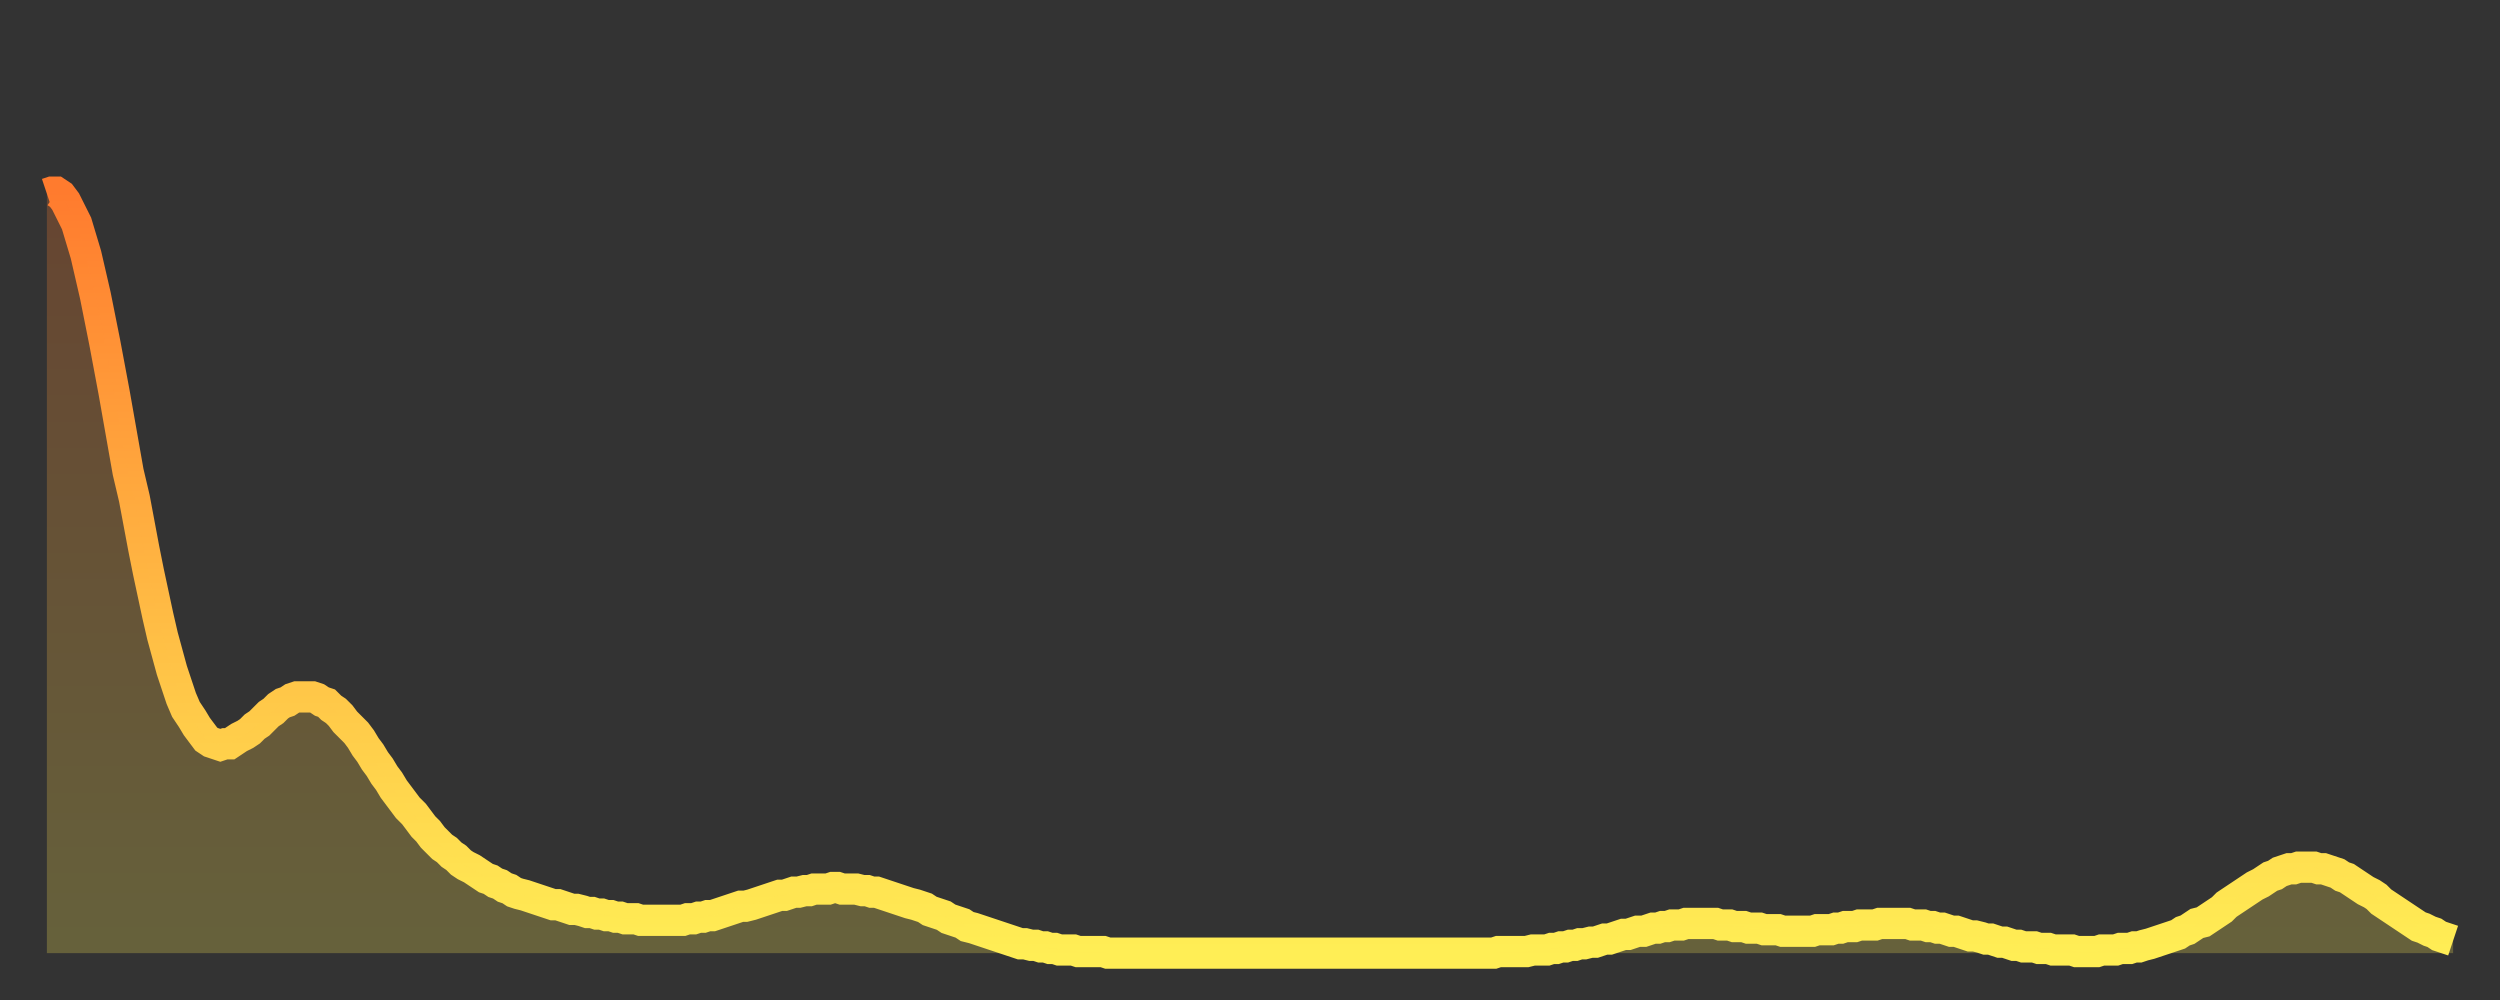
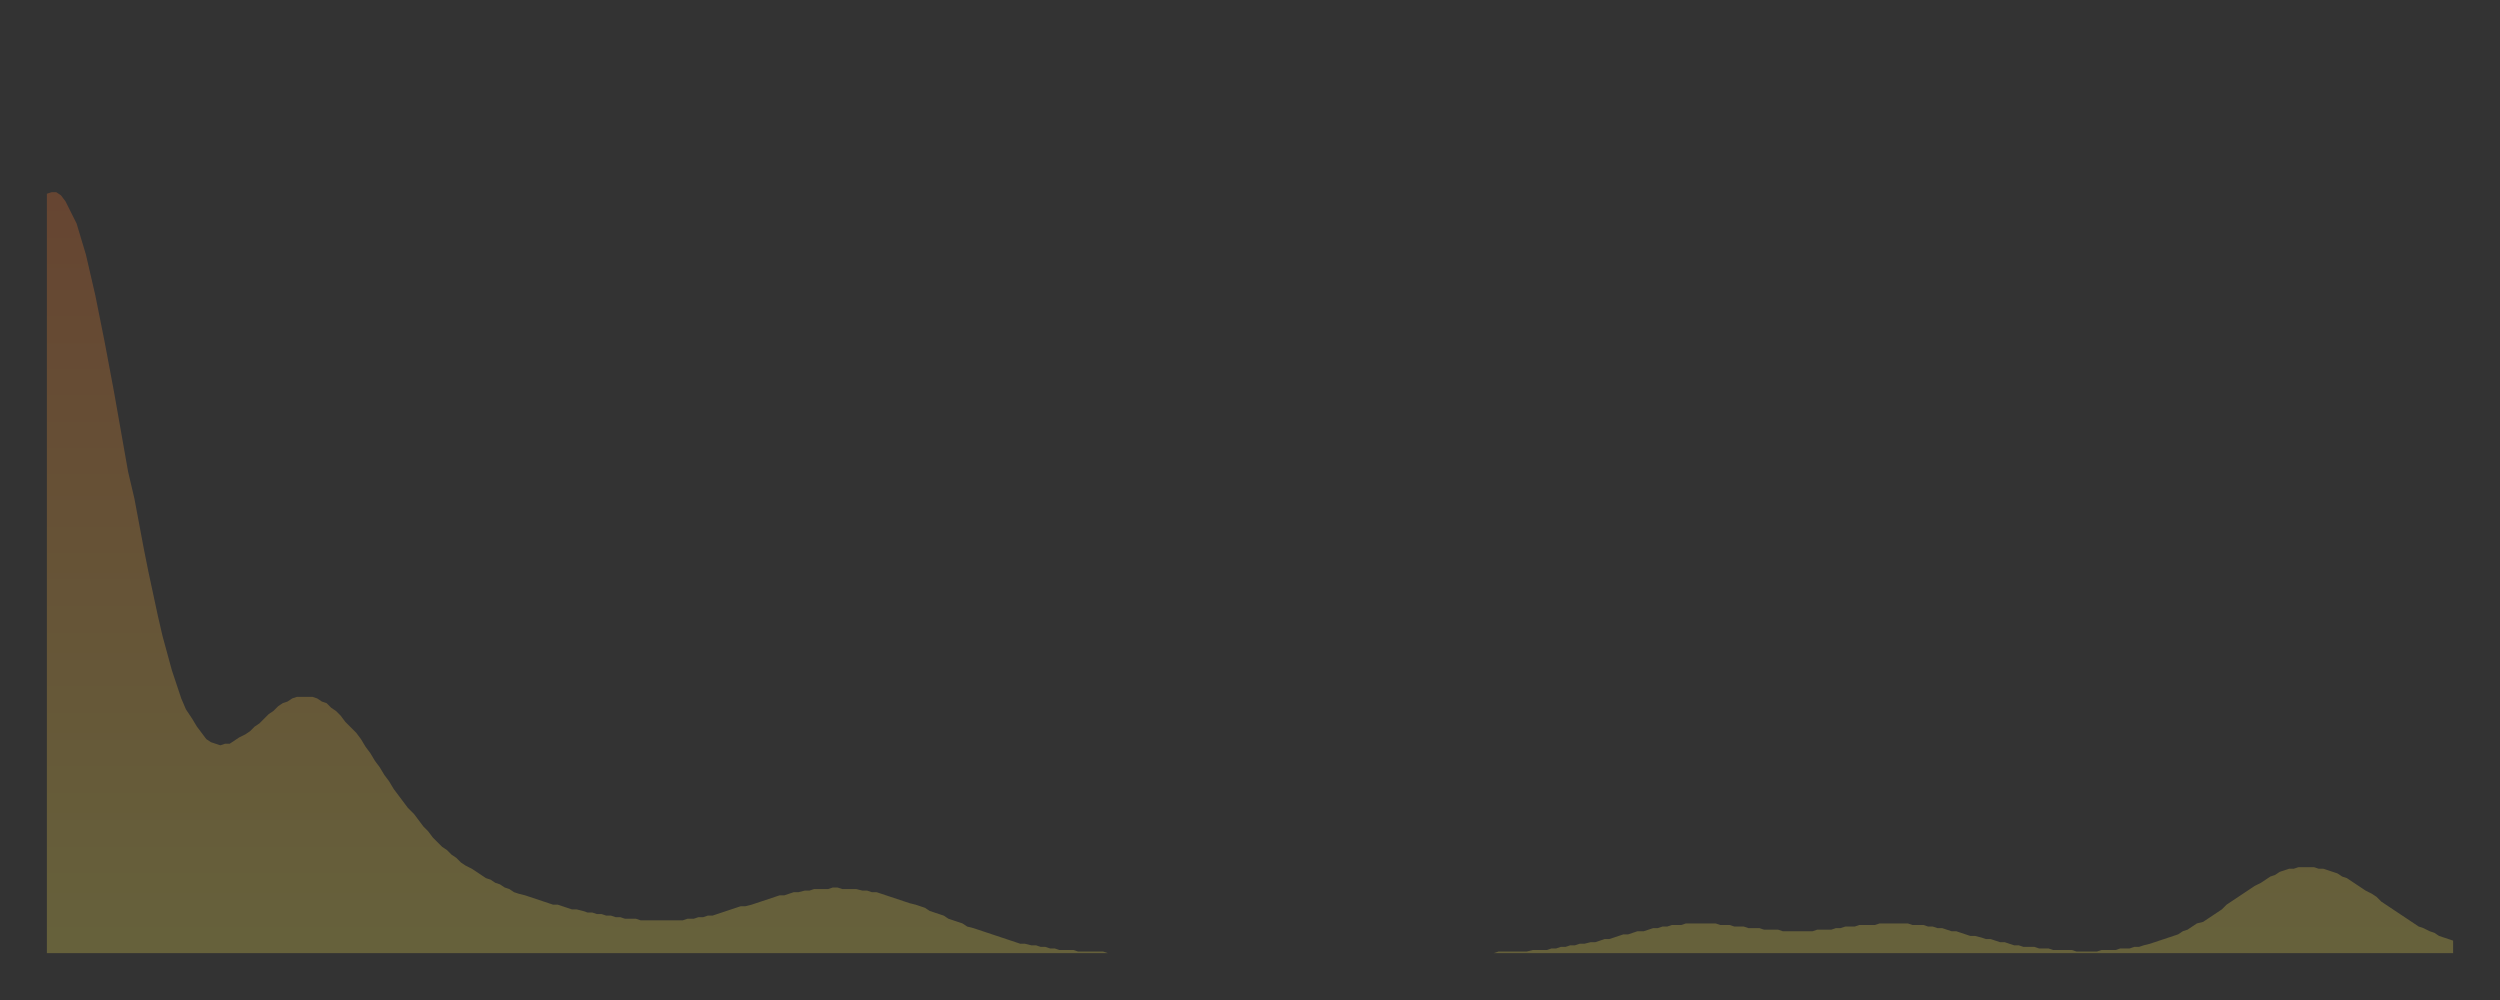
<svg xmlns="http://www.w3.org/2000/svg" baseProfile="full" height="64" version="1.1" width="160">
  <rect width="100%" height="100%" fill="#333333" stroke="none" />
  <defs>
    <linearGradient id="id1423262" x1="0" x2="0" y1="0" y2="1">
      <stop offset="0%" stop-color="#ff7b2e" />
      <stop offset="50%" stop-color="#ffb542" />
      <stop offset="100%" stop-color="#ffee55" />
    </linearGradient>
  </defs>
  <g transform="translate(3,3)">
    <g>
-       <path d="M 0.0 9.4 0.3 9.3 0.6 9.3 0.9 9.5 1.2 9.9 1.5 10.5 1.9 11.3 2.2 12.3 2.5 13.3 2.8 14.6 3.1 15.9 3.4 17.4 3.7 18.9 4.0 20.5 4.3 22.1 4.6 23.8 4.9 25.5 5.2 27.2 5.6 28.9 5.9 30.5 6.2 32.1 6.5 33.6 6.8 35.0 7.1 36.4 7.4 37.7 7.7 38.8 8.0 39.9 8.3 40.8 8.6 41.7 8.9 42.4 9.3 43.0 9.6 43.5 9.9 43.9 10.2 44.3 10.5 44.5 10.8 44.6 11.1 44.7 11.4 44.6 11.7 44.6 12.0 44.4 12.3 44.2 12.7 44.0 13.0 43.8 13.3 43.5 13.6 43.3 13.9 43.0 14.2 42.7 14.5 42.5 14.8 42.2 15.1 42.0 15.4 41.9 15.7 41.7 16.0 41.6 16.4 41.6 16.7 41.6 17.0 41.6 17.3 41.7 17.6 41.9 17.9 42.0 18.2 42.3 18.5 42.5 18.8 42.8 19.1 43.2 19.4 43.5 19.8 43.9 20.1 44.3 20.4 44.8 20.7 45.2 21.0 45.7 21.3 46.1 21.6 46.6 21.9 47.0 22.2 47.5 22.5 47.9 22.8 48.3 23.1 48.7 23.5 49.1 23.8 49.5 24.1 49.9 24.4 50.2 24.7 50.6 25.0 50.9 25.3 51.2 25.6 51.4 25.9 51.7 26.2 51.9 26.5 52.2 26.8 52.4 27.2 52.6 27.5 52.8 27.8 53.0 28.1 53.2 28.4 53.3 28.7 53.5 29.0 53.6 29.3 53.8 29.6 53.9 29.9 54.1 30.2 54.2 30.6 54.3 30.9 54.4 31.2 54.5 31.5 54.6 31.8 54.7 32.1 54.8 32.4 54.9 32.7 54.9 33.0 55.0 33.3 55.1 33.6 55.2 33.9 55.2 34.3 55.3 34.6 55.4 34.9 55.4 35.2 55.5 35.5 55.5 35.8 55.6 36.1 55.6 36.4 55.7 36.7 55.7 37.0 55.8 37.3 55.8 37.7 55.8 38.0 55.9 38.3 55.9 38.6 55.9 38.9 55.9 39.2 55.9 39.5 55.9 39.8 55.9 40.1 55.9 40.4 55.9 40.7 55.9 41.0 55.8 41.4 55.8 41.7 55.7 42.0 55.7 42.3 55.6 42.6 55.6 42.9 55.5 43.2 55.4 43.5 55.3 43.8 55.2 44.1 55.1 44.4 55.0 44.7 55.0 45.1 54.9 45.4 54.8 45.7 54.7 46.0 54.6 46.3 54.5 46.6 54.4 46.9 54.3 47.2 54.3 47.5 54.2 47.8 54.1 48.1 54.1 48.5 54.0 48.8 54.0 49.1 53.9 49.4 53.9 49.7 53.9 50.0 53.9 50.3 53.8 50.6 53.8 50.9 53.9 51.2 53.9 51.5 53.9 51.8 53.9 52.2 54.0 52.5 54.0 52.8 54.1 53.1 54.1 53.4 54.2 53.7 54.3 54.0 54.4 54.3 54.5 54.6 54.6 54.9 54.7 55.2 54.8 55.6 54.9 55.9 55.0 56.2 55.1 56.5 55.3 56.8 55.4 57.1 55.5 57.4 55.6 57.7 55.8 58.0 55.9 58.3 56.0 58.6 56.1 58.9 56.3 59.3 56.4 59.6 56.5 59.9 56.6 60.2 56.7 60.5 56.8 60.8 56.9 61.1 57.0 61.4 57.1 61.7 57.2 62.0 57.3 62.3 57.4 62.6 57.4 63.0 57.5 63.3 57.5 63.6 57.6 63.9 57.6 64.2 57.7 64.5 57.7 64.8 57.8 65.1 57.8 65.4 57.8 65.7 57.8 66.0 57.9 66.4 57.9 66.7 57.9 67.0 57.9 67.3 57.9 67.6 57.9 67.9 58.0 68.2 58.0 68.5 58.0 68.8 58.0 69.1 58.0 69.4 58.0 69.7 58.0 70.1 58.0 70.4 58.0 70.7 58.0 71.0 58.0 71.3 58.0 71.6 58.0 71.9 58.0 72.2 58.0 72.5 58.0 72.8 58.0 73.1 58.0 73.5 58.0 73.8 58.0 74.1 58.0 74.4 58.0 74.7 58.0 75.0 58.0 75.3 58.0 75.6 58.0 75.9 58.0 76.2 58.0 76.5 58.0 76.8 58.0 77.2 58.0 77.5 58.0 77.8 58.0 78.1 58.0 78.4 58.0 78.7 58.0 79.0 58.0 79.3 58.0 79.6 58.0 79.9 58.0 80.2 58.0 80.5 58.0 80.9 58.0 81.2 58.0 81.5 58.0 81.8 58.0 82.1 58.0 82.4 58.0 82.7 58.0 83.0 58.0 83.3 58.0 83.6 58.0 83.9 58.0 84.3 58.0 84.6 58.0 84.9 58.0 85.2 58.0 85.5 58.0 85.8 58.0 86.1 58.0 86.4 58.0 86.7 58.0 87.0 58.0 87.3 58.0 87.6 58.0 88.0 58.0 88.3 58.0 88.6 58.0 88.9 58.0 89.2 58.0 89.5 58.0 89.8 58.0 90.1 58.0 90.4 58.0 90.7 58.0 91.0 58.0 91.4 58.0 91.7 58.0 92.0 58.0 92.3 58.0 92.6 58.0 92.9 57.9 93.2 57.9 93.5 57.9 93.8 57.9 94.1 57.9 94.4 57.9 94.7 57.9 95.1 57.8 95.4 57.8 95.7 57.8 96.0 57.8 96.3 57.7 96.6 57.7 96.9 57.6 97.2 57.6 97.5 57.5 97.8 57.5 98.1 57.4 98.4 57.4 98.8 57.3 99.1 57.3 99.4 57.2 99.7 57.1 100.0 57.1 100.3 57.0 100.6 56.9 100.9 56.8 101.2 56.8 101.5 56.7 101.8 56.6 102.2 56.6 102.5 56.5 102.8 56.4 103.1 56.4 103.4 56.3 103.7 56.3 104.0 56.2 104.3 56.2 104.6 56.2 104.9 56.1 105.2 56.1 105.5 56.1 105.9 56.1 106.2 56.1 106.5 56.1 106.8 56.1 107.1 56.2 107.4 56.2 107.7 56.2 108.0 56.3 108.3 56.3 108.6 56.3 108.9 56.4 109.3 56.4 109.6 56.4 109.9 56.5 110.2 56.5 110.5 56.5 110.8 56.5 111.1 56.6 111.4 56.6 111.7 56.6 112.0 56.6 112.3 56.6 112.6 56.6 113.0 56.6 113.3 56.5 113.6 56.5 113.9 56.5 114.2 56.5 114.5 56.4 114.8 56.4 115.1 56.3 115.4 56.3 115.7 56.3 116.0 56.2 116.3 56.2 116.7 56.2 117.0 56.2 117.3 56.1 117.6 56.1 117.9 56.1 118.2 56.1 118.5 56.1 118.8 56.1 119.1 56.1 119.4 56.2 119.7 56.2 120.1 56.2 120.4 56.3 120.7 56.3 121.0 56.4 121.3 56.4 121.6 56.5 121.9 56.6 122.2 56.6 122.5 56.7 122.8 56.8 123.1 56.9 123.4 56.9 123.8 57.0 124.1 57.1 124.4 57.1 124.7 57.2 125.0 57.3 125.3 57.3 125.6 57.4 125.9 57.5 126.2 57.5 126.5 57.6 126.8 57.6 127.2 57.6 127.5 57.7 127.8 57.7 128.1 57.7 128.4 57.8 128.7 57.8 129.0 57.8 129.3 57.8 129.6 57.8 129.9 57.9 130.2 57.9 130.5 57.9 130.9 57.9 131.2 57.9 131.5 57.8 131.8 57.8 132.1 57.8 132.4 57.8 132.7 57.7 133.0 57.7 133.3 57.7 133.6 57.6 133.9 57.6 134.2 57.5 134.6 57.4 134.9 57.3 135.2 57.2 135.5 57.1 135.8 57.0 136.1 56.9 136.4 56.8 136.7 56.6 137.0 56.5 137.3 56.3 137.6 56.1 138.0 56.0 138.3 55.8 138.6 55.6 138.9 55.4 139.2 55.2 139.5 54.9 139.8 54.7 140.1 54.5 140.4 54.3 140.7 54.1 141.0 53.9 141.3 53.7 141.7 53.5 142.0 53.3 142.3 53.1 142.6 53.0 142.9 52.8 143.2 52.7 143.5 52.6 143.8 52.6 144.1 52.5 144.4 52.5 144.7 52.5 145.1 52.5 145.4 52.6 145.7 52.6 146.0 52.7 146.3 52.8 146.6 52.9 146.9 53.1 147.2 53.2 147.5 53.4 147.8 53.6 148.1 53.8 148.4 54.0 148.8 54.2 149.1 54.4 149.4 54.7 149.7 54.9 150.0 55.1 150.3 55.3 150.6 55.5 150.9 55.7 151.2 55.9 151.5 56.1 151.8 56.3 152.1 56.4 152.5 56.6 152.8 56.7 153.1 56.9 153.4 57.0 153.7 57.1 154.0 57.2" fill="none" id="graph-curve" opacity="1" stroke="url(#id1423262)" stroke-width="2" />
      <path d="M 0 58 L 0.0 9.4 0.3 9.3 0.6 9.3 0.9 9.5 1.2 9.9 1.5 10.5 1.9 11.3 2.2 12.3 2.5 13.3 2.8 14.6 3.1 15.9 3.4 17.4 3.7 18.9 4.0 20.5 4.3 22.1 4.6 23.8 4.9 25.5 5.2 27.2 5.6 28.9 5.9 30.5 6.2 32.1 6.5 33.6 6.8 35.0 7.1 36.4 7.4 37.7 7.7 38.8 8.0 39.9 8.3 40.8 8.6 41.7 8.9 42.4 9.3 43.0 9.6 43.5 9.9 43.9 10.2 44.3 10.5 44.5 10.8 44.6 11.1 44.7 11.4 44.6 11.7 44.6 12.0 44.4 12.3 44.2 12.7 44.0 13.0 43.8 13.3 43.5 13.6 43.3 13.9 43.0 14.2 42.7 14.5 42.5 14.8 42.2 15.1 42.0 15.4 41.9 15.7 41.7 16.0 41.6 16.4 41.6 16.7 41.6 17.0 41.6 17.3 41.7 17.6 41.9 17.9 42.0 18.2 42.3 18.5 42.5 18.8 42.8 19.1 43.2 19.4 43.5 19.8 43.9 20.1 44.3 20.4 44.8 20.7 45.2 21.0 45.7 21.3 46.1 21.6 46.6 21.9 47.0 22.2 47.5 22.5 47.9 22.8 48.3 23.1 48.7 23.5 49.1 23.8 49.5 24.1 49.9 24.4 50.2 24.7 50.6 25.0 50.9 25.3 51.2 25.6 51.4 25.9 51.7 26.2 51.9 26.5 52.2 26.8 52.4 27.2 52.6 27.5 52.8 27.8 53.0 28.1 53.2 28.4 53.3 28.7 53.5 29.0 53.6 29.3 53.8 29.6 53.9 29.9 54.1 30.2 54.2 30.6 54.3 30.9 54.4 31.2 54.5 31.5 54.6 31.8 54.7 32.1 54.8 32.4 54.9 32.7 54.9 33.0 55.0 33.3 55.1 33.6 55.2 33.9 55.2 34.3 55.3 34.6 55.4 34.9 55.4 35.2 55.5 35.5 55.5 35.8 55.6 36.1 55.6 36.4 55.7 36.7 55.7 37.0 55.8 37.3 55.8 37.7 55.8 38.0 55.9 38.3 55.9 38.6 55.9 38.9 55.9 39.2 55.9 39.5 55.9 39.8 55.9 40.1 55.9 40.4 55.9 40.7 55.9 41.0 55.8 41.4 55.8 41.7 55.7 42.0 55.7 42.3 55.6 42.6 55.6 42.9 55.5 43.2 55.4 43.5 55.3 43.8 55.2 44.1 55.1 44.4 55.0 44.7 55.0 45.1 54.9 45.4 54.8 45.7 54.7 46.0 54.6 46.3 54.5 46.6 54.4 46.9 54.3 47.2 54.3 47.5 54.2 47.8 54.1 48.1 54.1 48.5 54.0 48.8 54.0 49.1 53.9 49.4 53.9 49.7 53.9 50.0 53.9 50.3 53.8 50.6 53.8 50.9 53.9 51.2 53.9 51.5 53.9 51.8 53.9 52.2 54.0 52.5 54.0 52.8 54.1 53.1 54.1 53.4 54.2 53.7 54.3 54.0 54.4 54.3 54.5 54.6 54.6 54.9 54.7 55.2 54.8 55.6 54.9 55.9 55.0 56.2 55.1 56.5 55.3 56.8 55.4 57.1 55.5 57.4 55.6 57.7 55.8 58.0 55.9 58.3 56.0 58.6 56.1 58.9 56.3 59.3 56.4 59.6 56.5 59.9 56.6 60.2 56.7 60.5 56.8 60.8 56.9 61.1 57.0 61.4 57.1 61.7 57.2 62.0 57.3 62.3 57.4 62.6 57.4 63.0 57.5 63.3 57.5 63.6 57.6 63.9 57.6 64.2 57.7 64.5 57.7 64.8 57.8 65.1 57.8 65.4 57.8 65.7 57.8 66.0 57.9 66.4 57.9 66.7 57.9 67.0 57.9 67.3 57.9 67.6 57.9 67.9 58.0 68.2 58.0 68.5 58.0 68.8 58.0 69.1 58.0 69.4 58.0 69.7 58.0 70.1 58.0 70.4 58.0 70.7 58.0 71.0 58.0 71.3 58.0 71.6 58.0 71.9 58.0 72.2 58.0 72.5 58.0 72.8 58.0 73.1 58.0 73.5 58.0 73.8 58.0 74.1 58.0 74.4 58.0 74.7 58.0 75.0 58.0 75.3 58.0 75.6 58.0 75.9 58.0 76.2 58.0 76.5 58.0 76.8 58.0 77.2 58.0 77.5 58.0 77.8 58.0 78.1 58.0 78.4 58.0 78.7 58.0 79.0 58.0 79.3 58.0 79.6 58.0 79.9 58.0 80.2 58.0 80.5 58.0 80.9 58.0 81.2 58.0 81.5 58.0 81.8 58.0 82.1 58.0 82.4 58.0 82.7 58.0 83.0 58.0 83.3 58.0 83.6 58.0 83.9 58.0 84.3 58.0 84.6 58.0 84.9 58.0 85.2 58.0 85.5 58.0 85.8 58.0 86.1 58.0 86.4 58.0 86.7 58.0 87.0 58.0 87.3 58.0 87.6 58.0 88.0 58.0 88.3 58.0 88.6 58.0 88.9 58.0 89.2 58.0 89.5 58.0 89.8 58.0 90.1 58.0 90.4 58.0 90.7 58.0 91.0 58.0 91.4 58.0 91.7 58.0 92.0 58.0 92.3 58.0 92.6 58.0 92.9 57.9 93.2 57.9 93.5 57.9 93.8 57.9 94.1 57.9 94.4 57.9 94.7 57.9 95.1 57.8 95.4 57.8 95.7 57.8 96.0 57.8 96.3 57.7 96.6 57.7 96.9 57.6 97.2 57.6 97.5 57.5 97.8 57.5 98.1 57.4 98.4 57.4 98.8 57.3 99.1 57.3 99.4 57.2 99.7 57.1 100.0 57.1 100.3 57.0 100.6 56.9 100.9 56.8 101.2 56.8 101.5 56.7 101.8 56.6 102.2 56.6 102.5 56.5 102.8 56.4 103.1 56.4 103.4 56.3 103.7 56.3 104.0 56.2 104.3 56.2 104.6 56.2 104.9 56.1 105.2 56.1 105.5 56.1 105.9 56.1 106.2 56.1 106.5 56.1 106.8 56.1 107.1 56.2 107.4 56.2 107.7 56.2 108.0 56.3 108.3 56.3 108.6 56.3 108.9 56.4 109.3 56.4 109.6 56.4 109.9 56.5 110.2 56.5 110.5 56.5 110.8 56.5 111.1 56.6 111.4 56.6 111.7 56.6 112.0 56.6 112.3 56.6 112.6 56.6 113.0 56.6 113.3 56.5 113.6 56.5 113.9 56.5 114.2 56.5 114.5 56.4 114.8 56.4 115.1 56.3 115.4 56.3 115.7 56.3 116.0 56.2 116.3 56.2 116.7 56.2 117.0 56.2 117.3 56.1 117.6 56.1 117.9 56.1 118.2 56.1 118.5 56.1 118.8 56.1 119.1 56.1 119.4 56.2 119.7 56.2 120.1 56.2 120.4 56.3 120.7 56.3 121.0 56.4 121.3 56.4 121.6 56.5 121.9 56.6 122.2 56.6 122.5 56.7 122.8 56.8 123.1 56.9 123.4 56.9 123.8 57.0 124.1 57.1 124.4 57.1 124.7 57.2 125.0 57.3 125.3 57.3 125.6 57.4 125.9 57.5 126.2 57.5 126.5 57.6 126.8 57.6 127.2 57.6 127.5 57.7 127.8 57.7 128.1 57.7 128.4 57.8 128.7 57.8 129.0 57.8 129.3 57.8 129.6 57.8 129.9 57.9 130.2 57.9 130.5 57.9 130.9 57.9 131.2 57.9 131.5 57.8 131.8 57.8 132.1 57.8 132.4 57.8 132.7 57.7 133.0 57.7 133.3 57.7 133.6 57.6 133.9 57.6 134.2 57.5 134.6 57.4 134.9 57.3 135.2 57.2 135.5 57.1 135.8 57.0 136.1 56.9 136.4 56.8 136.7 56.6 137.0 56.5 137.3 56.3 137.6 56.1 138.0 56.0 138.3 55.8 138.6 55.6 138.9 55.4 139.2 55.2 139.5 54.9 139.8 54.7 140.1 54.5 140.4 54.3 140.7 54.1 141.0 53.9 141.3 53.7 141.7 53.5 142.0 53.3 142.3 53.1 142.6 53.0 142.9 52.8 143.2 52.7 143.5 52.6 143.8 52.6 144.1 52.5 144.4 52.5 144.7 52.5 145.1 52.5 145.4 52.6 145.7 52.6 146.0 52.7 146.3 52.8 146.6 52.9 146.9 53.1 147.2 53.2 147.5 53.4 147.8 53.6 148.1 53.8 148.4 54.0 148.8 54.2 149.1 54.4 149.4 54.7 149.7 54.9 150.0 55.1 150.3 55.3 150.6 55.5 150.9 55.7 151.2 55.9 151.5 56.1 151.8 56.3 152.1 56.4 152.5 56.6 152.8 56.7 153.1 56.9 153.4 57.0 153.7 57.1 154.0 57.2 154 58" fill="url(#id1423262)" fill-opacity=".25" id="graph-shadow" />
    </g>
  </g>
</svg>